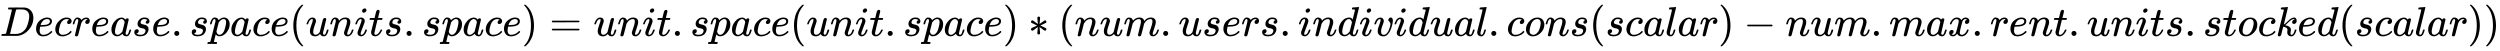
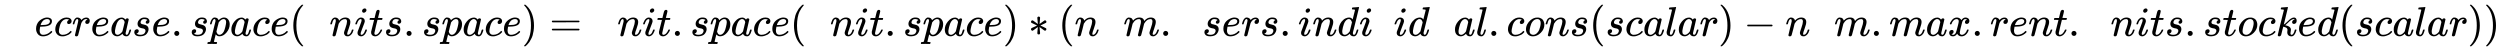
<svg xmlns="http://www.w3.org/2000/svg" xmlns:xlink="http://www.w3.org/1999/xlink" width="139.616ex" height="2.843ex" style="vertical-align: -0.838ex;" viewBox="0 -863.1 60112.3 1223.9" role="img" focusable="false" aria-labelledby="MathJax-SVG-1-Title">
  <title id="MathJax-SVG-1-Title">{\displaystyle Decrease.space(units.space)=unit.space(unit.space)*(num.users.individual.cons(scalar)-num.max.rent.units.stocked(scalar))}</title>
  <defs aria-hidden="true">
-     <path stroke-width="1" id="E1-MJMATHI-44" d="M287 628Q287 635 230 637Q207 637 200 638T193 647Q193 655 197 667T204 682Q206 683 403 683Q570 682 590 682T630 676Q702 659 752 597T803 431Q803 275 696 151T444 3L430 1L236 0H125H72Q48 0 41 2T33 11Q33 13 36 25Q40 41 44 43T67 46Q94 46 127 49Q141 52 146 61Q149 65 218 339T287 628ZM703 469Q703 507 692 537T666 584T629 613T590 629T555 636Q553 636 541 636T512 636T479 637H436Q392 637 386 627Q384 623 313 339T242 52Q242 48 253 48T330 47Q335 47 349 47T373 46Q499 46 581 128Q617 164 640 212T683 339T703 469Z" />
    <path stroke-width="1" id="E1-MJMATHI-65" d="M39 168Q39 225 58 272T107 350T174 402T244 433T307 442H310Q355 442 388 420T421 355Q421 265 310 237Q261 224 176 223Q139 223 138 221Q138 219 132 186T125 128Q125 81 146 54T209 26T302 45T394 111Q403 121 406 121Q410 121 419 112T429 98T420 82T390 55T344 24T281 -1T205 -11Q126 -11 83 42T39 168ZM373 353Q367 405 305 405Q272 405 244 391T199 357T170 316T154 280T149 261Q149 260 169 260Q282 260 327 284T373 353Z" />
    <path stroke-width="1" id="E1-MJMATHI-63" d="M34 159Q34 268 120 355T306 442Q362 442 394 418T427 355Q427 326 408 306T360 285Q341 285 330 295T319 325T330 359T352 380T366 386H367Q367 388 361 392T340 400T306 404Q276 404 249 390Q228 381 206 359Q162 315 142 235T121 119Q121 73 147 50Q169 26 205 26H209Q321 26 394 111Q403 121 406 121Q410 121 419 112T429 98T420 83T391 55T346 25T282 0T202 -11Q127 -11 81 37T34 159Z" />
    <path stroke-width="1" id="E1-MJMATHI-72" d="M21 287Q22 290 23 295T28 317T38 348T53 381T73 411T99 433T132 442Q161 442 183 430T214 408T225 388Q227 382 228 382T236 389Q284 441 347 441H350Q398 441 422 400Q430 381 430 363Q430 333 417 315T391 292T366 288Q346 288 334 299T322 328Q322 376 378 392Q356 405 342 405Q286 405 239 331Q229 315 224 298T190 165Q156 25 151 16Q138 -11 108 -11Q95 -11 87 -5T76 7T74 17Q74 30 114 189T154 366Q154 405 128 405Q107 405 92 377T68 316T57 280Q55 278 41 278H27Q21 284 21 287Z" />
    <path stroke-width="1" id="E1-MJMATHI-61" d="M33 157Q33 258 109 349T280 441Q331 441 370 392Q386 422 416 422Q429 422 439 414T449 394Q449 381 412 234T374 68Q374 43 381 35T402 26Q411 27 422 35Q443 55 463 131Q469 151 473 152Q475 153 483 153H487Q506 153 506 144Q506 138 501 117T481 63T449 13Q436 0 417 -8Q409 -10 393 -10Q359 -10 336 5T306 36L300 51Q299 52 296 50Q294 48 292 46Q233 -10 172 -10Q117 -10 75 30T33 157ZM351 328Q351 334 346 350T323 385T277 405Q242 405 210 374T160 293Q131 214 119 129Q119 126 119 118T118 106Q118 61 136 44T179 26Q217 26 254 59T298 110Q300 114 325 217T351 328Z" />
    <path stroke-width="1" id="E1-MJMATHI-73" d="M131 289Q131 321 147 354T203 415T300 442Q362 442 390 415T419 355Q419 323 402 308T364 292Q351 292 340 300T328 326Q328 342 337 354T354 372T367 378Q368 378 368 379Q368 382 361 388T336 399T297 405Q249 405 227 379T204 326Q204 301 223 291T278 274T330 259Q396 230 396 163Q396 135 385 107T352 51T289 7T195 -10Q118 -10 86 19T53 87Q53 126 74 143T118 160Q133 160 146 151T160 120Q160 94 142 76T111 58Q109 57 108 57T107 55Q108 52 115 47T146 34T201 27Q237 27 263 38T301 66T318 97T323 122Q323 150 302 164T254 181T195 196T148 231Q131 256 131 289Z" />
    <path stroke-width="1" id="E1-MJMAIN-2E" d="M78 60Q78 84 95 102T138 120Q162 120 180 104T199 61Q199 36 182 18T139 0T96 17T78 60Z" />
    <path stroke-width="1" id="E1-MJMATHI-70" d="M23 287Q24 290 25 295T30 317T40 348T55 381T75 411T101 433T134 442Q209 442 230 378L240 387Q302 442 358 442Q423 442 460 395T497 281Q497 173 421 82T249 -10Q227 -10 210 -4Q199 1 187 11T168 28L161 36Q160 35 139 -51T118 -138Q118 -144 126 -145T163 -148H188Q194 -155 194 -157T191 -175Q188 -187 185 -190T172 -194Q170 -194 161 -194T127 -193T65 -192Q-5 -192 -24 -194H-32Q-39 -187 -39 -183Q-37 -156 -26 -148H-6Q28 -147 33 -136Q36 -130 94 103T155 350Q156 355 156 364Q156 405 131 405Q109 405 94 377T71 316T59 280Q57 278 43 278H29Q23 284 23 287ZM178 102Q200 26 252 26Q282 26 310 49T356 107Q374 141 392 215T411 325V331Q411 405 350 405Q339 405 328 402T306 393T286 380T269 365T254 350T243 336T235 326L232 322Q232 321 229 308T218 264T204 212Q178 106 178 102Z" />
    <path stroke-width="1" id="E1-MJMAIN-28" d="M94 250Q94 319 104 381T127 488T164 576T202 643T244 695T277 729T302 750H315H319Q333 750 333 741Q333 738 316 720T275 667T226 581T184 443T167 250T184 58T225 -81T274 -167T316 -220T333 -241Q333 -250 318 -250H315H302L274 -226Q180 -141 137 -14T94 250Z" />
-     <path stroke-width="1" id="E1-MJMATHI-75" d="M21 287Q21 295 30 318T55 370T99 420T158 442Q204 442 227 417T250 358Q250 340 216 246T182 105Q182 62 196 45T238 27T291 44T328 78L339 95Q341 99 377 247Q407 367 413 387T427 416Q444 431 463 431Q480 431 488 421T496 402L420 84Q419 79 419 68Q419 43 426 35T447 26Q469 29 482 57T512 145Q514 153 532 153Q551 153 551 144Q550 139 549 130T540 98T523 55T498 17T462 -8Q454 -10 438 -10Q372 -10 347 46Q345 45 336 36T318 21T296 6T267 -6T233 -11Q189 -11 155 7Q103 38 103 113Q103 170 138 262T173 379Q173 380 173 381Q173 390 173 393T169 400T158 404H154Q131 404 112 385T82 344T65 302T57 280Q55 278 41 278H27Q21 284 21 287Z" />
    <path stroke-width="1" id="E1-MJMATHI-6E" d="M21 287Q22 293 24 303T36 341T56 388T89 425T135 442Q171 442 195 424T225 390T231 369Q231 367 232 367L243 378Q304 442 382 442Q436 442 469 415T503 336T465 179T427 52Q427 26 444 26Q450 26 453 27Q482 32 505 65T540 145Q542 153 560 153Q580 153 580 145Q580 144 576 130Q568 101 554 73T508 17T439 -10Q392 -10 371 17T350 73Q350 92 386 193T423 345Q423 404 379 404H374Q288 404 229 303L222 291L189 157Q156 26 151 16Q138 -11 108 -11Q95 -11 87 -5T76 7T74 17Q74 30 112 180T152 343Q153 348 153 366Q153 405 129 405Q91 405 66 305Q60 285 60 284Q58 278 41 278H27Q21 284 21 287Z" />
    <path stroke-width="1" id="E1-MJMATHI-69" d="M184 600Q184 624 203 642T247 661Q265 661 277 649T290 619Q290 596 270 577T226 557Q211 557 198 567T184 600ZM21 287Q21 295 30 318T54 369T98 420T158 442Q197 442 223 419T250 357Q250 340 236 301T196 196T154 83Q149 61 149 51Q149 26 166 26Q175 26 185 29T208 43T235 78T260 137Q263 149 265 151T282 153Q302 153 302 143Q302 135 293 112T268 61T223 11T161 -11Q129 -11 102 10T74 74Q74 91 79 106T122 220Q160 321 166 341T173 380Q173 404 156 404H154Q124 404 99 371T61 287Q60 286 59 284T58 281T56 279T53 278T49 278T41 278H27Q21 284 21 287Z" />
    <path stroke-width="1" id="E1-MJMATHI-74" d="M26 385Q19 392 19 395Q19 399 22 411T27 425Q29 430 36 430T87 431H140L159 511Q162 522 166 540T173 566T179 586T187 603T197 615T211 624T229 626Q247 625 254 615T261 596Q261 589 252 549T232 470L222 433Q222 431 272 431H323Q330 424 330 420Q330 398 317 385H210L174 240Q135 80 135 68Q135 26 162 26Q197 26 230 60T283 144Q285 150 288 151T303 153H307Q322 153 322 145Q322 142 319 133Q314 117 301 95T267 48T216 6T155 -11Q125 -11 98 4T59 56Q57 64 57 83V101L92 241Q127 382 128 383Q128 385 77 385H26Z" />
    <path stroke-width="1" id="E1-MJMAIN-29" d="M60 749L64 750Q69 750 74 750H86L114 726Q208 641 251 514T294 250Q294 182 284 119T261 12T224 -76T186 -143T145 -194T113 -227T90 -246Q87 -249 86 -250H74Q66 -250 63 -250T58 -247T55 -238Q56 -237 66 -225Q221 -64 221 250T66 725Q56 737 55 738Q55 746 60 749Z" />
-     <path stroke-width="1" id="E1-MJMAIN-3D" d="M56 347Q56 360 70 367H707Q722 359 722 347Q722 336 708 328L390 327H72Q56 332 56 347ZM56 153Q56 168 72 173H708Q722 163 722 153Q722 140 707 133H70Q56 140 56 153Z" />
+     <path stroke-width="1" id="E1-MJMAIN-3D" d="M56 347Q56 360 70 367H707Q722 359 722 347Q722 336 708 328L390 327H72Q56 332 56 347ZM56 153Q56 168 72 173H708Q722 163 722 153Q722 140 707 133H70Q56 140 56 153" />
    <path stroke-width="1" id="E1-MJMAIN-2217" d="M229 286Q216 420 216 436Q216 454 240 464Q241 464 245 464T251 465Q263 464 273 456T283 436Q283 419 277 356T270 286L328 328Q384 369 389 372T399 375Q412 375 423 365T435 338Q435 325 425 315Q420 312 357 282T289 250L355 219L425 184Q434 175 434 161Q434 146 425 136T401 125Q393 125 383 131T328 171L270 213Q283 79 283 63Q283 53 276 44T250 35Q231 35 224 44T216 63Q216 80 222 143T229 213L171 171Q115 130 110 127Q106 124 100 124Q87 124 76 134T64 161Q64 166 64 169T67 175T72 181T81 188T94 195T113 204T138 215T170 230T210 250L74 315Q65 324 65 338Q65 353 74 363T98 374Q106 374 116 368T171 328L229 286Z" />
    <path stroke-width="1" id="E1-MJMATHI-6D" d="M21 287Q22 293 24 303T36 341T56 388T88 425T132 442T175 435T205 417T221 395T229 376L231 369Q231 367 232 367L243 378Q303 442 384 442Q401 442 415 440T441 433T460 423T475 411T485 398T493 385T497 373T500 364T502 357L510 367Q573 442 659 442Q713 442 746 415T780 336Q780 285 742 178T704 50Q705 36 709 31T724 26Q752 26 776 56T815 138Q818 149 821 151T837 153Q857 153 857 145Q857 144 853 130Q845 101 831 73T785 17T716 -10Q669 -10 648 17T627 73Q627 92 663 193T700 345Q700 404 656 404H651Q565 404 506 303L499 291L466 157Q433 26 428 16Q415 -11 385 -11Q372 -11 364 -4T353 8T350 18Q350 29 384 161L420 307Q423 322 423 345Q423 404 379 404H374Q288 404 229 303L222 291L189 157Q156 26 151 16Q138 -11 108 -11Q95 -11 87 -5T76 7T74 17Q74 30 112 181Q151 335 151 342Q154 357 154 369Q154 405 129 405Q107 405 92 377T69 316T57 280Q55 278 41 278H27Q21 284 21 287Z" />
    <path stroke-width="1" id="E1-MJMATHI-64" d="M366 683Q367 683 438 688T511 694Q523 694 523 686Q523 679 450 384T375 83T374 68Q374 26 402 26Q411 27 422 35Q443 55 463 131Q469 151 473 152Q475 153 483 153H487H491Q506 153 506 145Q506 140 503 129Q490 79 473 48T445 8T417 -8Q409 -10 393 -10Q359 -10 336 5T306 36L300 51Q299 52 296 50Q294 48 292 46Q233 -10 172 -10Q117 -10 75 30T33 157Q33 205 53 255T101 341Q148 398 195 420T280 442Q336 442 364 400Q369 394 369 396Q370 400 396 505T424 616Q424 629 417 632T378 637H357Q351 643 351 645T353 664Q358 683 366 683ZM352 326Q329 405 277 405Q242 405 210 374T160 293Q131 214 119 129Q119 126 119 118T118 106Q118 61 136 44T179 26Q233 26 290 98L298 109L352 326Z" />
-     <path stroke-width="1" id="E1-MJMATHI-76" d="M173 380Q173 405 154 405Q130 405 104 376T61 287Q60 286 59 284T58 281T56 279T53 278T49 278T41 278H27Q21 284 21 287Q21 294 29 316T53 368T97 419T160 441Q202 441 225 417T249 361Q249 344 246 335Q246 329 231 291T200 202T182 113Q182 86 187 69Q200 26 250 26Q287 26 319 60T369 139T398 222T409 277Q409 300 401 317T383 343T365 361T357 383Q357 405 376 424T417 443Q436 443 451 425T467 367Q467 340 455 284T418 159T347 40T241 -11Q177 -11 139 22Q102 54 102 117Q102 148 110 181T151 298Q173 362 173 380Z" />
    <path stroke-width="1" id="E1-MJMATHI-6C" d="M117 59Q117 26 142 26Q179 26 205 131Q211 151 215 152Q217 153 225 153H229Q238 153 241 153T246 151T248 144Q247 138 245 128T234 90T214 43T183 6T137 -11Q101 -11 70 11T38 85Q38 97 39 102L104 360Q167 615 167 623Q167 626 166 628T162 632T157 634T149 635T141 636T132 637T122 637Q112 637 109 637T101 638T95 641T94 647Q94 649 96 661Q101 680 107 682T179 688Q194 689 213 690T243 693T254 694Q266 694 266 686Q266 675 193 386T118 83Q118 81 118 75T117 65V59Z" />
    <path stroke-width="1" id="E1-MJMATHI-6F" d="M201 -11Q126 -11 80 38T34 156Q34 221 64 279T146 380Q222 441 301 441Q333 441 341 440Q354 437 367 433T402 417T438 387T464 338T476 268Q476 161 390 75T201 -11ZM121 120Q121 70 147 48T206 26Q250 26 289 58T351 142Q360 163 374 216T388 308Q388 352 370 375Q346 405 306 405Q243 405 195 347Q158 303 140 230T121 120Z" />
    <path stroke-width="1" id="E1-MJMAIN-2212" d="M84 237T84 250T98 270H679Q694 262 694 250T679 230H98Q84 237 84 250Z" />
    <path stroke-width="1" id="E1-MJMATHI-78" d="M52 289Q59 331 106 386T222 442Q257 442 286 424T329 379Q371 442 430 442Q467 442 494 420T522 361Q522 332 508 314T481 292T458 288Q439 288 427 299T415 328Q415 374 465 391Q454 404 425 404Q412 404 406 402Q368 386 350 336Q290 115 290 78Q290 50 306 38T341 26Q378 26 414 59T463 140Q466 150 469 151T485 153H489Q504 153 504 145Q504 144 502 134Q486 77 440 33T333 -11Q263 -11 227 52Q186 -10 133 -10H127Q78 -10 57 16T35 71Q35 103 54 123T99 143Q142 143 142 101Q142 81 130 66T107 46T94 41L91 40Q91 39 97 36T113 29T132 26Q168 26 194 71Q203 87 217 139T245 247T261 313Q266 340 266 352Q266 380 251 392T217 404Q177 404 142 372T93 290Q91 281 88 280T72 278H58Q52 284 52 289Z" />
    <path stroke-width="1" id="E1-MJMATHI-6B" d="M121 647Q121 657 125 670T137 683Q138 683 209 688T282 694Q294 694 294 686Q294 679 244 477Q194 279 194 272Q213 282 223 291Q247 309 292 354T362 415Q402 442 438 442Q468 442 485 423T503 369Q503 344 496 327T477 302T456 291T438 288Q418 288 406 299T394 328Q394 353 410 369T442 390L458 393Q446 405 434 405H430Q398 402 367 380T294 316T228 255Q230 254 243 252T267 246T293 238T320 224T342 206T359 180T365 147Q365 130 360 106T354 66Q354 26 381 26Q429 26 459 145Q461 153 479 153H483Q499 153 499 144Q499 139 496 130Q455 -11 378 -11Q333 -11 305 15T277 90Q277 108 280 121T283 145Q283 167 269 183T234 206T200 217T182 220H180Q168 178 159 139T145 81T136 44T129 20T122 7T111 -2Q98 -11 83 -11Q66 -11 57 -1T48 16Q48 26 85 176T158 471L195 616Q196 629 188 632T149 637H144Q134 637 131 637T124 640T121 647Z" />
  </defs>
  <g stroke="currentColor" fill="currentColor" stroke-width="0" transform="matrix(1 0 0 -1 0 0)" aria-hidden="true">
    <use xlink:href="#E1-MJMATHI-44" x="0" y="0" />
    <use xlink:href="#E1-MJMATHI-65" x="828" y="0" />
    <use xlink:href="#E1-MJMATHI-63" x="1295" y="0" />
    <use xlink:href="#E1-MJMATHI-72" x="1728" y="0" />
    <use xlink:href="#E1-MJMATHI-65" x="2180" y="0" />
    <use xlink:href="#E1-MJMATHI-61" x="2646" y="0" />
    <use xlink:href="#E1-MJMATHI-73" x="3176" y="0" />
    <use xlink:href="#E1-MJMATHI-65" x="3645" y="0" />
    <use xlink:href="#E1-MJMAIN-2E" x="4112" y="0" />
    <use xlink:href="#E1-MJMATHI-73" x="4557" y="0" />
    <use xlink:href="#E1-MJMATHI-70" x="5026" y="0" />
    <use xlink:href="#E1-MJMATHI-61" x="5530" y="0" />
    <use xlink:href="#E1-MJMATHI-63" x="6059" y="0" />
    <use xlink:href="#E1-MJMATHI-65" x="6493" y="0" />
    <use xlink:href="#E1-MJMAIN-28" x="6959" y="0" />
    <use xlink:href="#E1-MJMATHI-75" x="7349" y="0" />
    <use xlink:href="#E1-MJMATHI-6E" x="7921" y="0" />
    <use xlink:href="#E1-MJMATHI-69" x="8522" y="0" />
    <use xlink:href="#E1-MJMATHI-74" x="8867" y="0" />
    <use xlink:href="#E1-MJMATHI-73" x="9229" y="0" />
    <use xlink:href="#E1-MJMAIN-2E" x="9698" y="0" />
    <use xlink:href="#E1-MJMATHI-73" x="10143" y="0" />
    <use xlink:href="#E1-MJMATHI-70" x="10613" y="0" />
    <use xlink:href="#E1-MJMATHI-61" x="11116" y="0" />
    <use xlink:href="#E1-MJMATHI-63" x="11646" y="0" />
    <use xlink:href="#E1-MJMATHI-65" x="12079" y="0" />
    <use xlink:href="#E1-MJMAIN-29" x="12546" y="0" />
    <use xlink:href="#E1-MJMAIN-3D" x="13213" y="0" />
    <use xlink:href="#E1-MJMATHI-75" x="14269" y="0" />
    <use xlink:href="#E1-MJMATHI-6E" x="14842" y="0" />
    <use xlink:href="#E1-MJMATHI-69" x="15442" y="0" />
    <use xlink:href="#E1-MJMATHI-74" x="15788" y="0" />
    <use xlink:href="#E1-MJMAIN-2E" x="16149" y="0" />
    <use xlink:href="#E1-MJMATHI-73" x="16595" y="0" />
    <use xlink:href="#E1-MJMATHI-70" x="17064" y="0" />
    <use xlink:href="#E1-MJMATHI-61" x="17568" y="0" />
    <use xlink:href="#E1-MJMATHI-63" x="18097" y="0" />
    <use xlink:href="#E1-MJMATHI-65" x="18531" y="0" />
    <use xlink:href="#E1-MJMAIN-28" x="18997" y="0" />
    <use xlink:href="#E1-MJMATHI-75" x="19387" y="0" />
    <use xlink:href="#E1-MJMATHI-6E" x="19959" y="0" />
    <use xlink:href="#E1-MJMATHI-69" x="20560" y="0" />
    <use xlink:href="#E1-MJMATHI-74" x="20905" y="0" />
    <use xlink:href="#E1-MJMAIN-2E" x="21267" y="0" />
    <use xlink:href="#E1-MJMATHI-73" x="21712" y="0" />
    <use xlink:href="#E1-MJMATHI-70" x="22181" y="0" />
    <use xlink:href="#E1-MJMATHI-61" x="22685" y="0" />
    <use xlink:href="#E1-MJMATHI-63" x="23214" y="0" />
    <use xlink:href="#E1-MJMATHI-65" x="23648" y="0" />
    <use xlink:href="#E1-MJMAIN-29" x="24114" y="0" />
    <use xlink:href="#E1-MJMAIN-2217" x="24726" y="0" />
    <use xlink:href="#E1-MJMAIN-28" x="25449" y="0" />
    <use xlink:href="#E1-MJMATHI-6E" x="25838" y="0" />
    <use xlink:href="#E1-MJMATHI-75" x="26439" y="0" />
    <use xlink:href="#E1-MJMATHI-6D" x="27011" y="0" />
    <use xlink:href="#E1-MJMAIN-2E" x="27890" y="0" />
    <use xlink:href="#E1-MJMATHI-75" x="28335" y="0" />
    <use xlink:href="#E1-MJMATHI-73" x="28907" y="0" />
    <use xlink:href="#E1-MJMATHI-65" x="29377" y="0" />
    <use xlink:href="#E1-MJMATHI-72" x="29843" y="0" />
    <use xlink:href="#E1-MJMATHI-73" x="30295" y="0" />
    <use xlink:href="#E1-MJMAIN-2E" x="30764" y="0" />
    <use xlink:href="#E1-MJMATHI-69" x="31210" y="0" />
    <use xlink:href="#E1-MJMATHI-6E" x="31555" y="0" />
    <use xlink:href="#E1-MJMATHI-64" x="32156" y="0" />
    <use xlink:href="#E1-MJMATHI-69" x="32679" y="0" />
    <use xlink:href="#E1-MJMATHI-76" x="33025" y="0" />
    <use xlink:href="#E1-MJMATHI-69" x="33510" y="0" />
    <use xlink:href="#E1-MJMATHI-64" x="33856" y="0" />
    <use xlink:href="#E1-MJMATHI-75" x="34379" y="0" />
    <use xlink:href="#E1-MJMATHI-61" x="34952" y="0" />
    <use xlink:href="#E1-MJMATHI-6C" x="35481" y="0" />
    <use xlink:href="#E1-MJMAIN-2E" x="35780" y="0" />
    <use xlink:href="#E1-MJMATHI-63" x="36225" y="0" />
    <use xlink:href="#E1-MJMATHI-6F" x="36658" y="0" />
    <use xlink:href="#E1-MJMATHI-6E" x="37144" y="0" />
    <use xlink:href="#E1-MJMATHI-73" x="37744" y="0" />
    <use xlink:href="#E1-MJMAIN-28" x="38214" y="0" />
    <use xlink:href="#E1-MJMATHI-73" x="38603" y="0" />
    <use xlink:href="#E1-MJMATHI-63" x="39073" y="0" />
    <use xlink:href="#E1-MJMATHI-61" x="39506" y="0" />
    <use xlink:href="#E1-MJMATHI-6C" x="40036" y="0" />
    <use xlink:href="#E1-MJMATHI-61" x="40334" y="0" />
    <use xlink:href="#E1-MJMATHI-72" x="40864" y="0" />
    <use xlink:href="#E1-MJMAIN-29" x="41315" y="0" />
    <use xlink:href="#E1-MJMAIN-2212" x="41927" y="0" />
    <use xlink:href="#E1-MJMATHI-6E" x="42928" y="0" />
    <use xlink:href="#E1-MJMATHI-75" x="43528" y="0" />
    <use xlink:href="#E1-MJMATHI-6D" x="44101" y="0" />
    <use xlink:href="#E1-MJMAIN-2E" x="44979" y="0" />
    <use xlink:href="#E1-MJMATHI-6D" x="45424" y="0" />
    <use xlink:href="#E1-MJMATHI-61" x="46303" y="0" />
    <use xlink:href="#E1-MJMATHI-78" x="46832" y="0" />
    <use xlink:href="#E1-MJMAIN-2E" x="47405" y="0" />
    <use xlink:href="#E1-MJMATHI-72" x="47850" y="0" />
    <use xlink:href="#E1-MJMATHI-65" x="48301" y="0" />
    <use xlink:href="#E1-MJMATHI-6E" x="48768" y="0" />
    <use xlink:href="#E1-MJMATHI-74" x="49368" y="0" />
    <use xlink:href="#E1-MJMAIN-2E" x="49730" y="0" />
    <use xlink:href="#E1-MJMATHI-75" x="50175" y="0" />
    <use xlink:href="#E1-MJMATHI-6E" x="50748" y="0" />
    <use xlink:href="#E1-MJMATHI-69" x="51348" y="0" />
    <use xlink:href="#E1-MJMATHI-74" x="51694" y="0" />
    <use xlink:href="#E1-MJMATHI-73" x="52055" y="0" />
    <use xlink:href="#E1-MJMAIN-2E" x="52525" y="0" />
    <use xlink:href="#E1-MJMATHI-73" x="52970" y="0" />
    <use xlink:href="#E1-MJMATHI-74" x="53439" y="0" />
    <use xlink:href="#E1-MJMATHI-6F" x="53801" y="0" />
    <use xlink:href="#E1-MJMATHI-63" x="54286" y="0" />
    <use xlink:href="#E1-MJMATHI-6B" x="54720" y="0" />
    <use xlink:href="#E1-MJMATHI-65" x="55241" y="0" />
    <use xlink:href="#E1-MJMATHI-64" x="55708" y="0" />
    <use xlink:href="#E1-MJMAIN-28" x="56231" y="0" />
    <use xlink:href="#E1-MJMATHI-73" x="56621" y="0" />
    <use xlink:href="#E1-MJMATHI-63" x="57090" y="0" />
    <use xlink:href="#E1-MJMATHI-61" x="57524" y="0" />
    <use xlink:href="#E1-MJMATHI-6C" x="58053" y="0" />
    <use xlink:href="#E1-MJMATHI-61" x="58352" y="0" />
    <use xlink:href="#E1-MJMATHI-72" x="58881" y="0" />
    <use xlink:href="#E1-MJMAIN-29" x="59333" y="0" />
    <use xlink:href="#E1-MJMAIN-29" x="59722" y="0" />
  </g>
</svg>